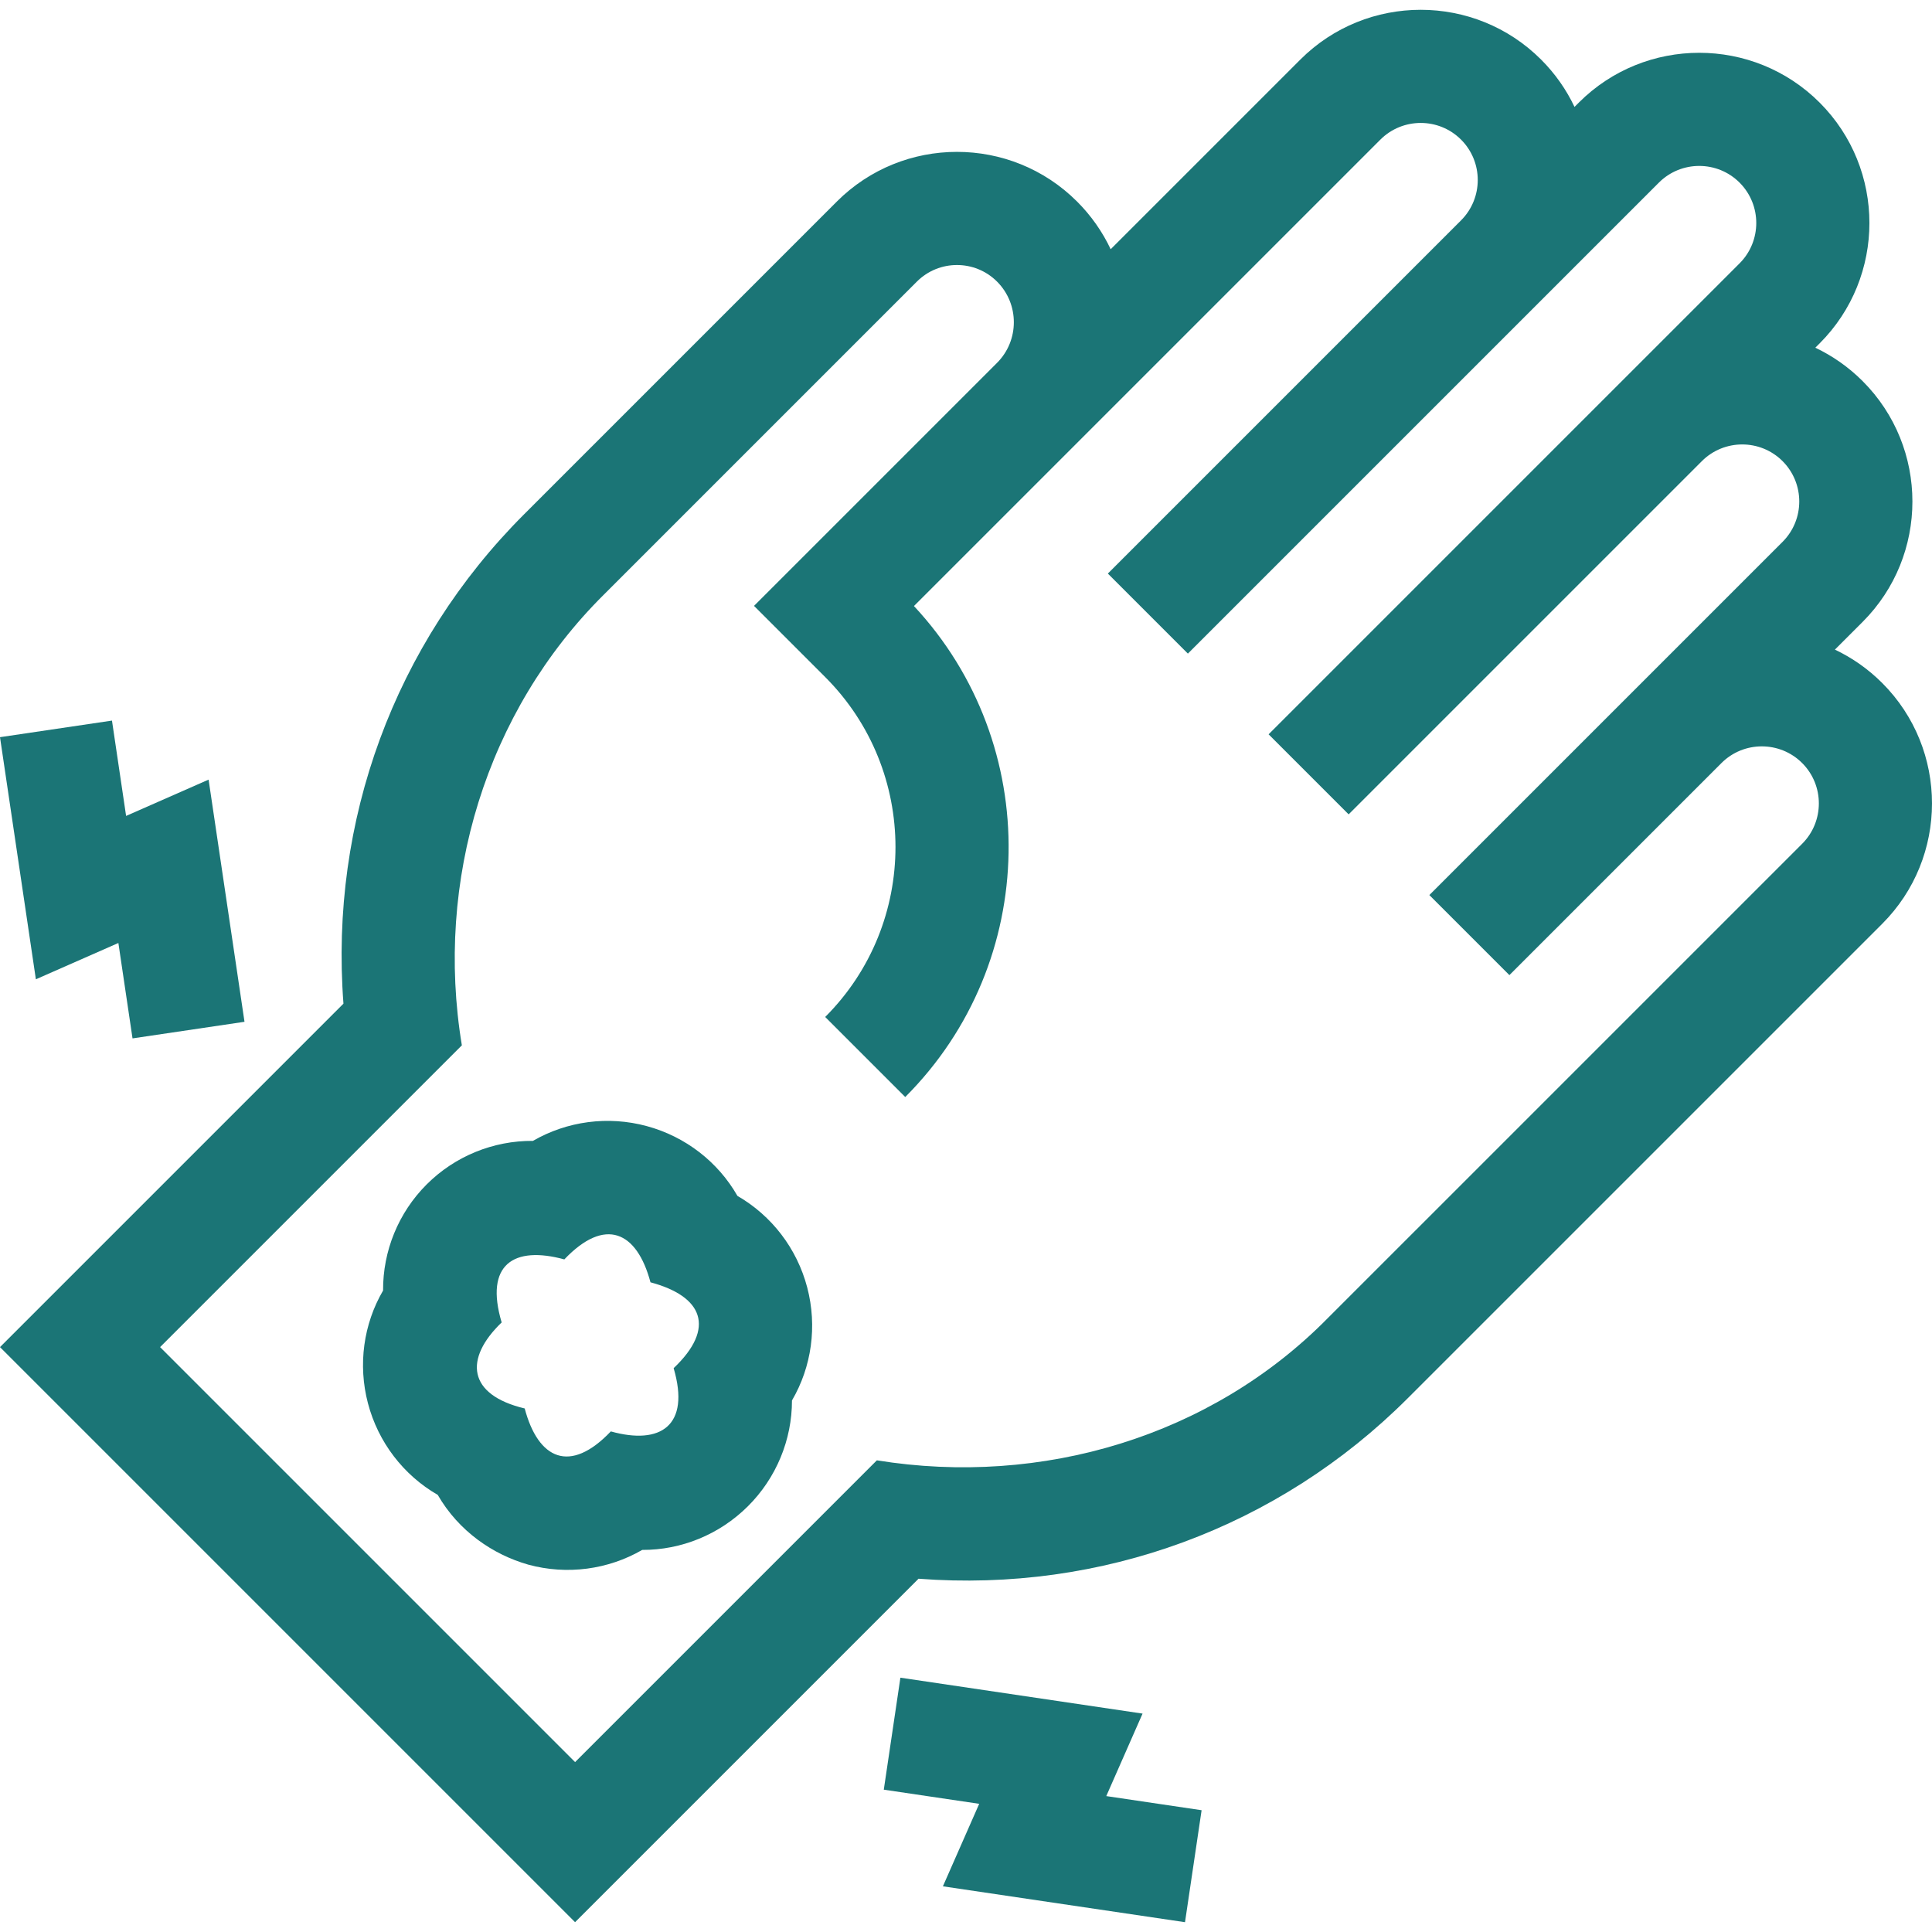
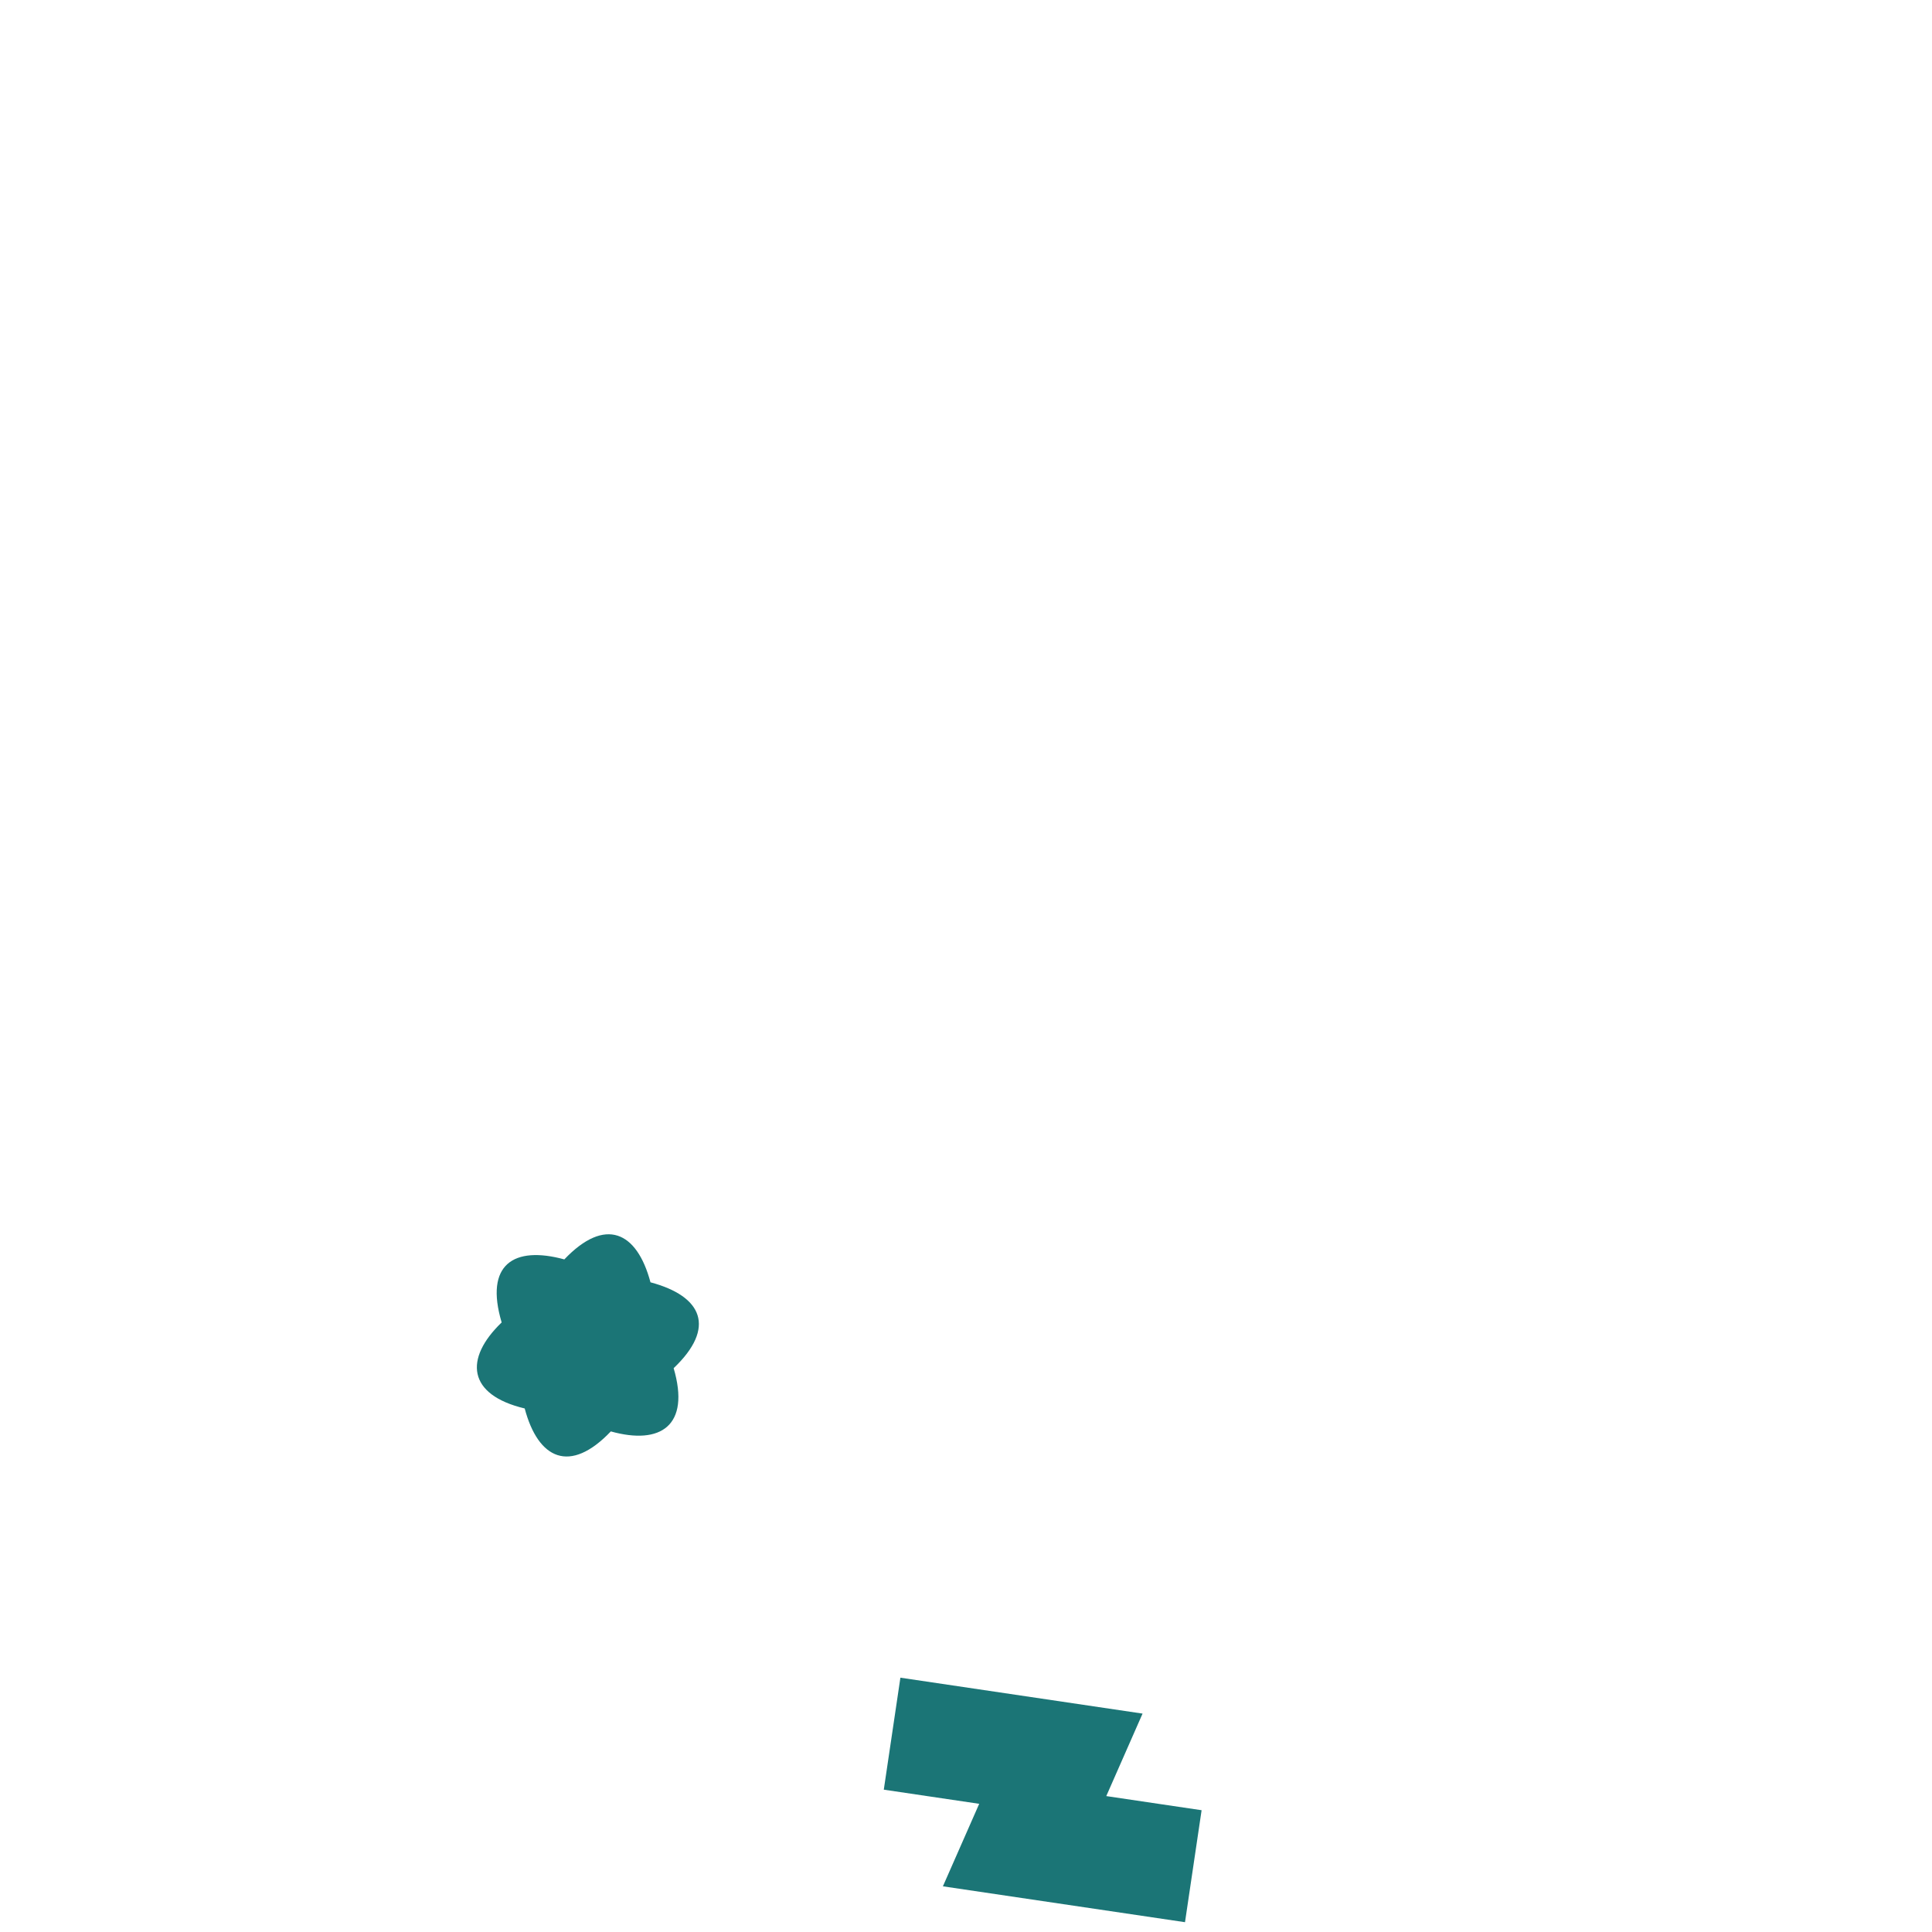
<svg xmlns="http://www.w3.org/2000/svg" version="1.1" width="512" height="512" x="0" y="0" viewBox="0 0 512.019 512.019" style="enable-background:new 0 0 512 512" xml:space="preserve" class="">
  <g>
    <g>
-       <path d="m498.823 244.828c17.593-17.593 17.593-46.22.003-63.815l-.001-.001c-3.75-3.75-8-6.7-12.539-8.851l7.345-7.345c17.593-17.593 17.594-46.22.002-63.816-3.75-3.75-8.001-6.701-12.539-8.852l1.146-1.146c17.59-17.594 17.591-46.222 0-63.816-17.594-17.594-46.223-17.594-63.818.001l-1.145 1.145c-2.151-4.537-5.101-8.789-8.85-12.538-17.595-17.594-46.223-17.594-63.818.001l-50.257 50.255c-2.16-4.574-5.128-8.86-8.905-12.636-17.553-17.553-46.113-17.552-63.666 0l-82.91 82.91c-34.321 34.319-51.535 81.22-47.847 129.661l-91.024 91.025 152.41 152.41 91.025-91.025c48.442 3.69 95.343-13.525 129.662-47.846zm-146.94 104.508c-30.842 31.312-75.764 44.76-119.497 37.681l-79.976 79.976-109.984-109.983 79.976-79.976c-7.201-43.522 6.377-88.47 37.683-119.497l82.91-82.91c5.856-5.856 15.383-5.856 21.239 0 5.939 5.939 5.938 15.602 0 21.541l-64.404 64.404 18.863 18.863c24.836 24.836 24.836 65.248 0 90.084l21.213 21.213c35.746-35.746 36.515-93.428 2.309-130.119l123.607-123.605c5.898-5.898 15.493-5.898 21.389-.002 5.897 5.898 5.897 15.494 0 21.391l-93.609 93.609 21.213 21.213 124.819-124.818c5.898-5.898 15.494-5.899 21.39-.002 5.896 5.898 5.896 15.496 0 21.393l-124.818 124.817 21.213 21.213 93.609-93.609c5.898-5.898 15.493-5.898 21.39-.001 5.896 5.898 5.896 15.494-.001 21.391l-93.609 93.609 21.213 21.213 56.199-56.199c5.897-5.897 15.493-5.897 21.39-.001 5.896 5.899 5.896 15.494-.001 21.391z" fill="#1b7576" data-original="#000000" style="" class="" />
-       <path d="m33.42 216.236-3.744-25.265-29.676 4.397 9.508 64.164 21.866-9.621 3.748 25.283 29.676-4.4-9.516-64.178z" fill="#1b7576" data-original="#000000" style="" class="" />
      <path d="m318.449 479.744-25.264-3.744 9.619-21.862-64.179-9.517-4.4 29.676 25.284 3.749-9.621 21.866 64.164 9.508z" fill="#1b7576" data-original="#000000" style="" class="" />
-       <path d="m213.928 341.194c-2.719-10.341-9.441-19.042-18.495-24.262-5.132-8.987-13.738-15.702-24.011-18.489-10.29-2.791-21.156-1.311-30.184 3.913-10.462-.077-20.64 4.018-28.168 11.546-7.515 7.515-11.608 17.672-11.546 28.114-5.188 8.892-6.701 19.647-4.006 29.9 2.719 10.341 9.441 19.041 18.494 24.261 5.564 9.645 14.636 15.823 23.994 18.485 10.292 2.797 21.165 1.319 30.196-3.905 10.333.043 20.437-4.048 27.978-11.539 7.559-7.51 11.714-17.652 11.712-28.076 5.212-8.901 6.735-19.677 4.036-29.948zm-52.048 38.159c-10.807 11.345-19.237 7.417-22.824-6.081-15.191-3.624-16.085-13.195-6.107-22.799-4.579-15.4 3.209-20.364 16.611-16.706 10.803-11.357 19.237-7.432 22.83 6.071 13.829 3.683 17.405 12.046 6.14 22.757 4.475 15.238-3.453 20.441-16.65 16.758z" fill="#1b7576" data-original="#000000" style="" class="" />
+       <path d="m213.928 341.194zm-52.048 38.159c-10.807 11.345-19.237 7.417-22.824-6.081-15.191-3.624-16.085-13.195-6.107-22.799-4.579-15.4 3.209-20.364 16.611-16.706 10.803-11.357 19.237-7.432 22.83 6.071 13.829 3.683 17.405 12.046 6.14 22.757 4.475 15.238-3.453 20.441-16.65 16.758z" fill="#1b7576" data-original="#000000" style="" class="" />
    </g>
  </g>
</svg>